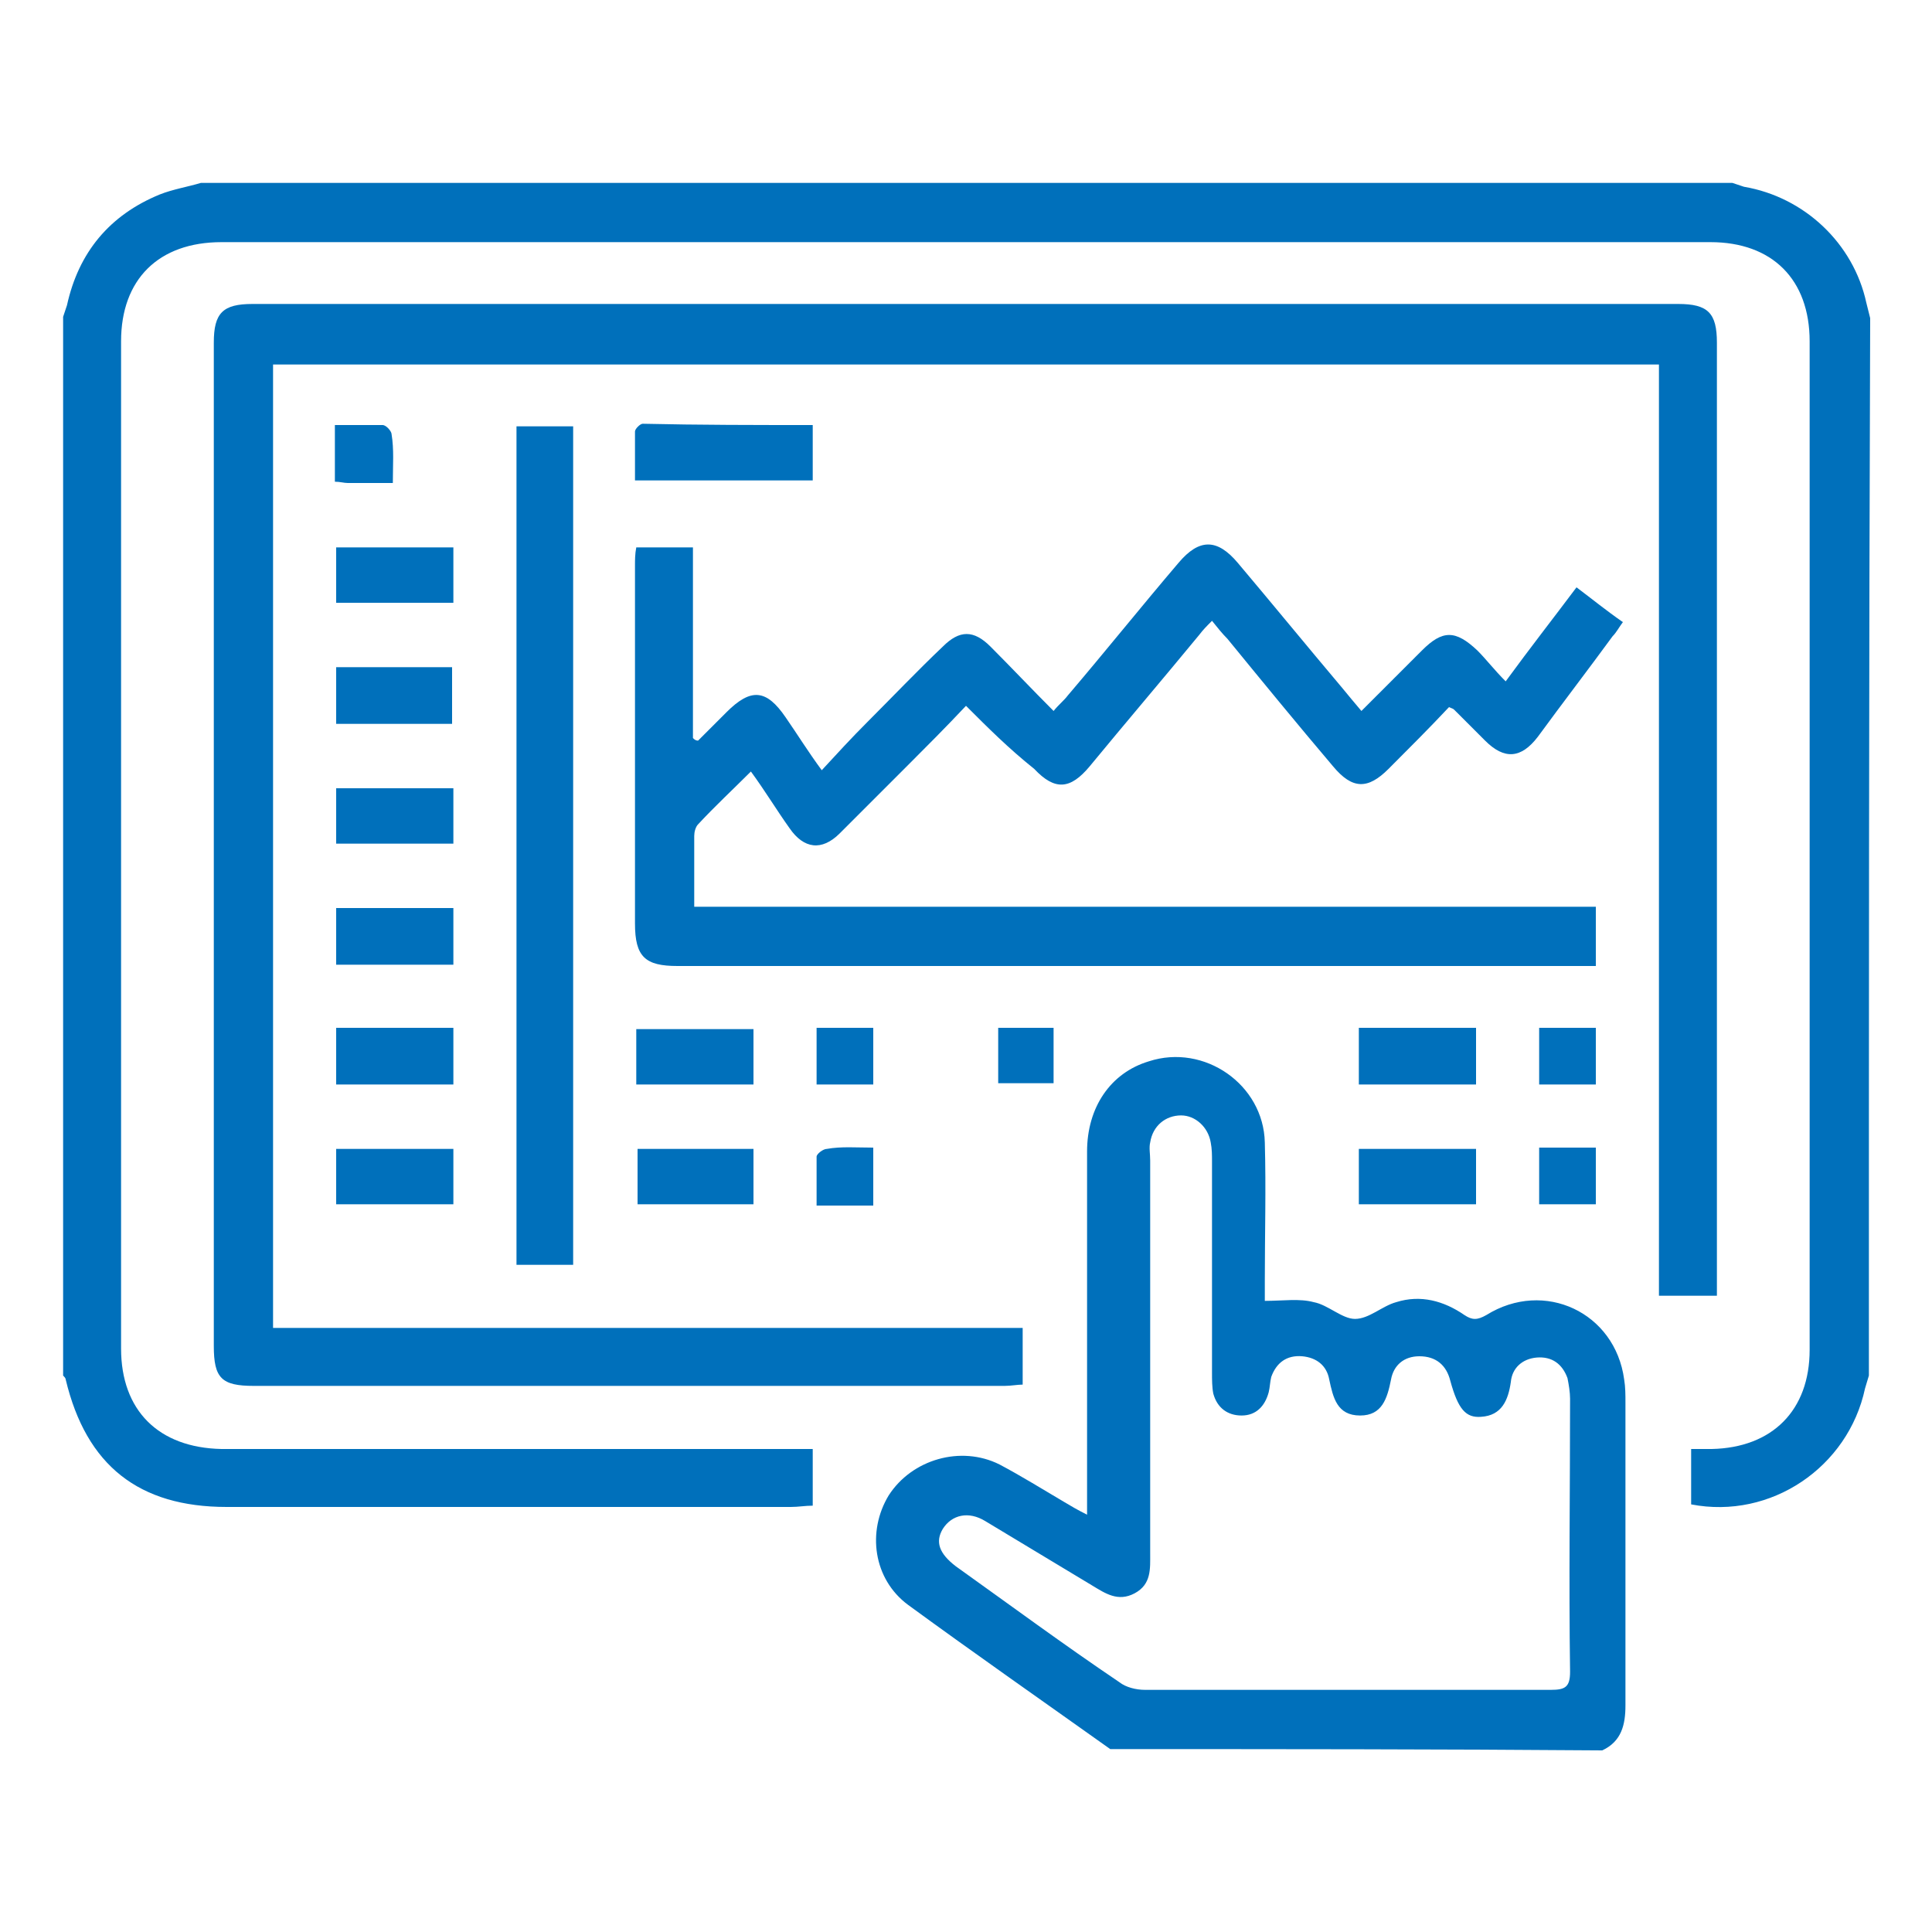
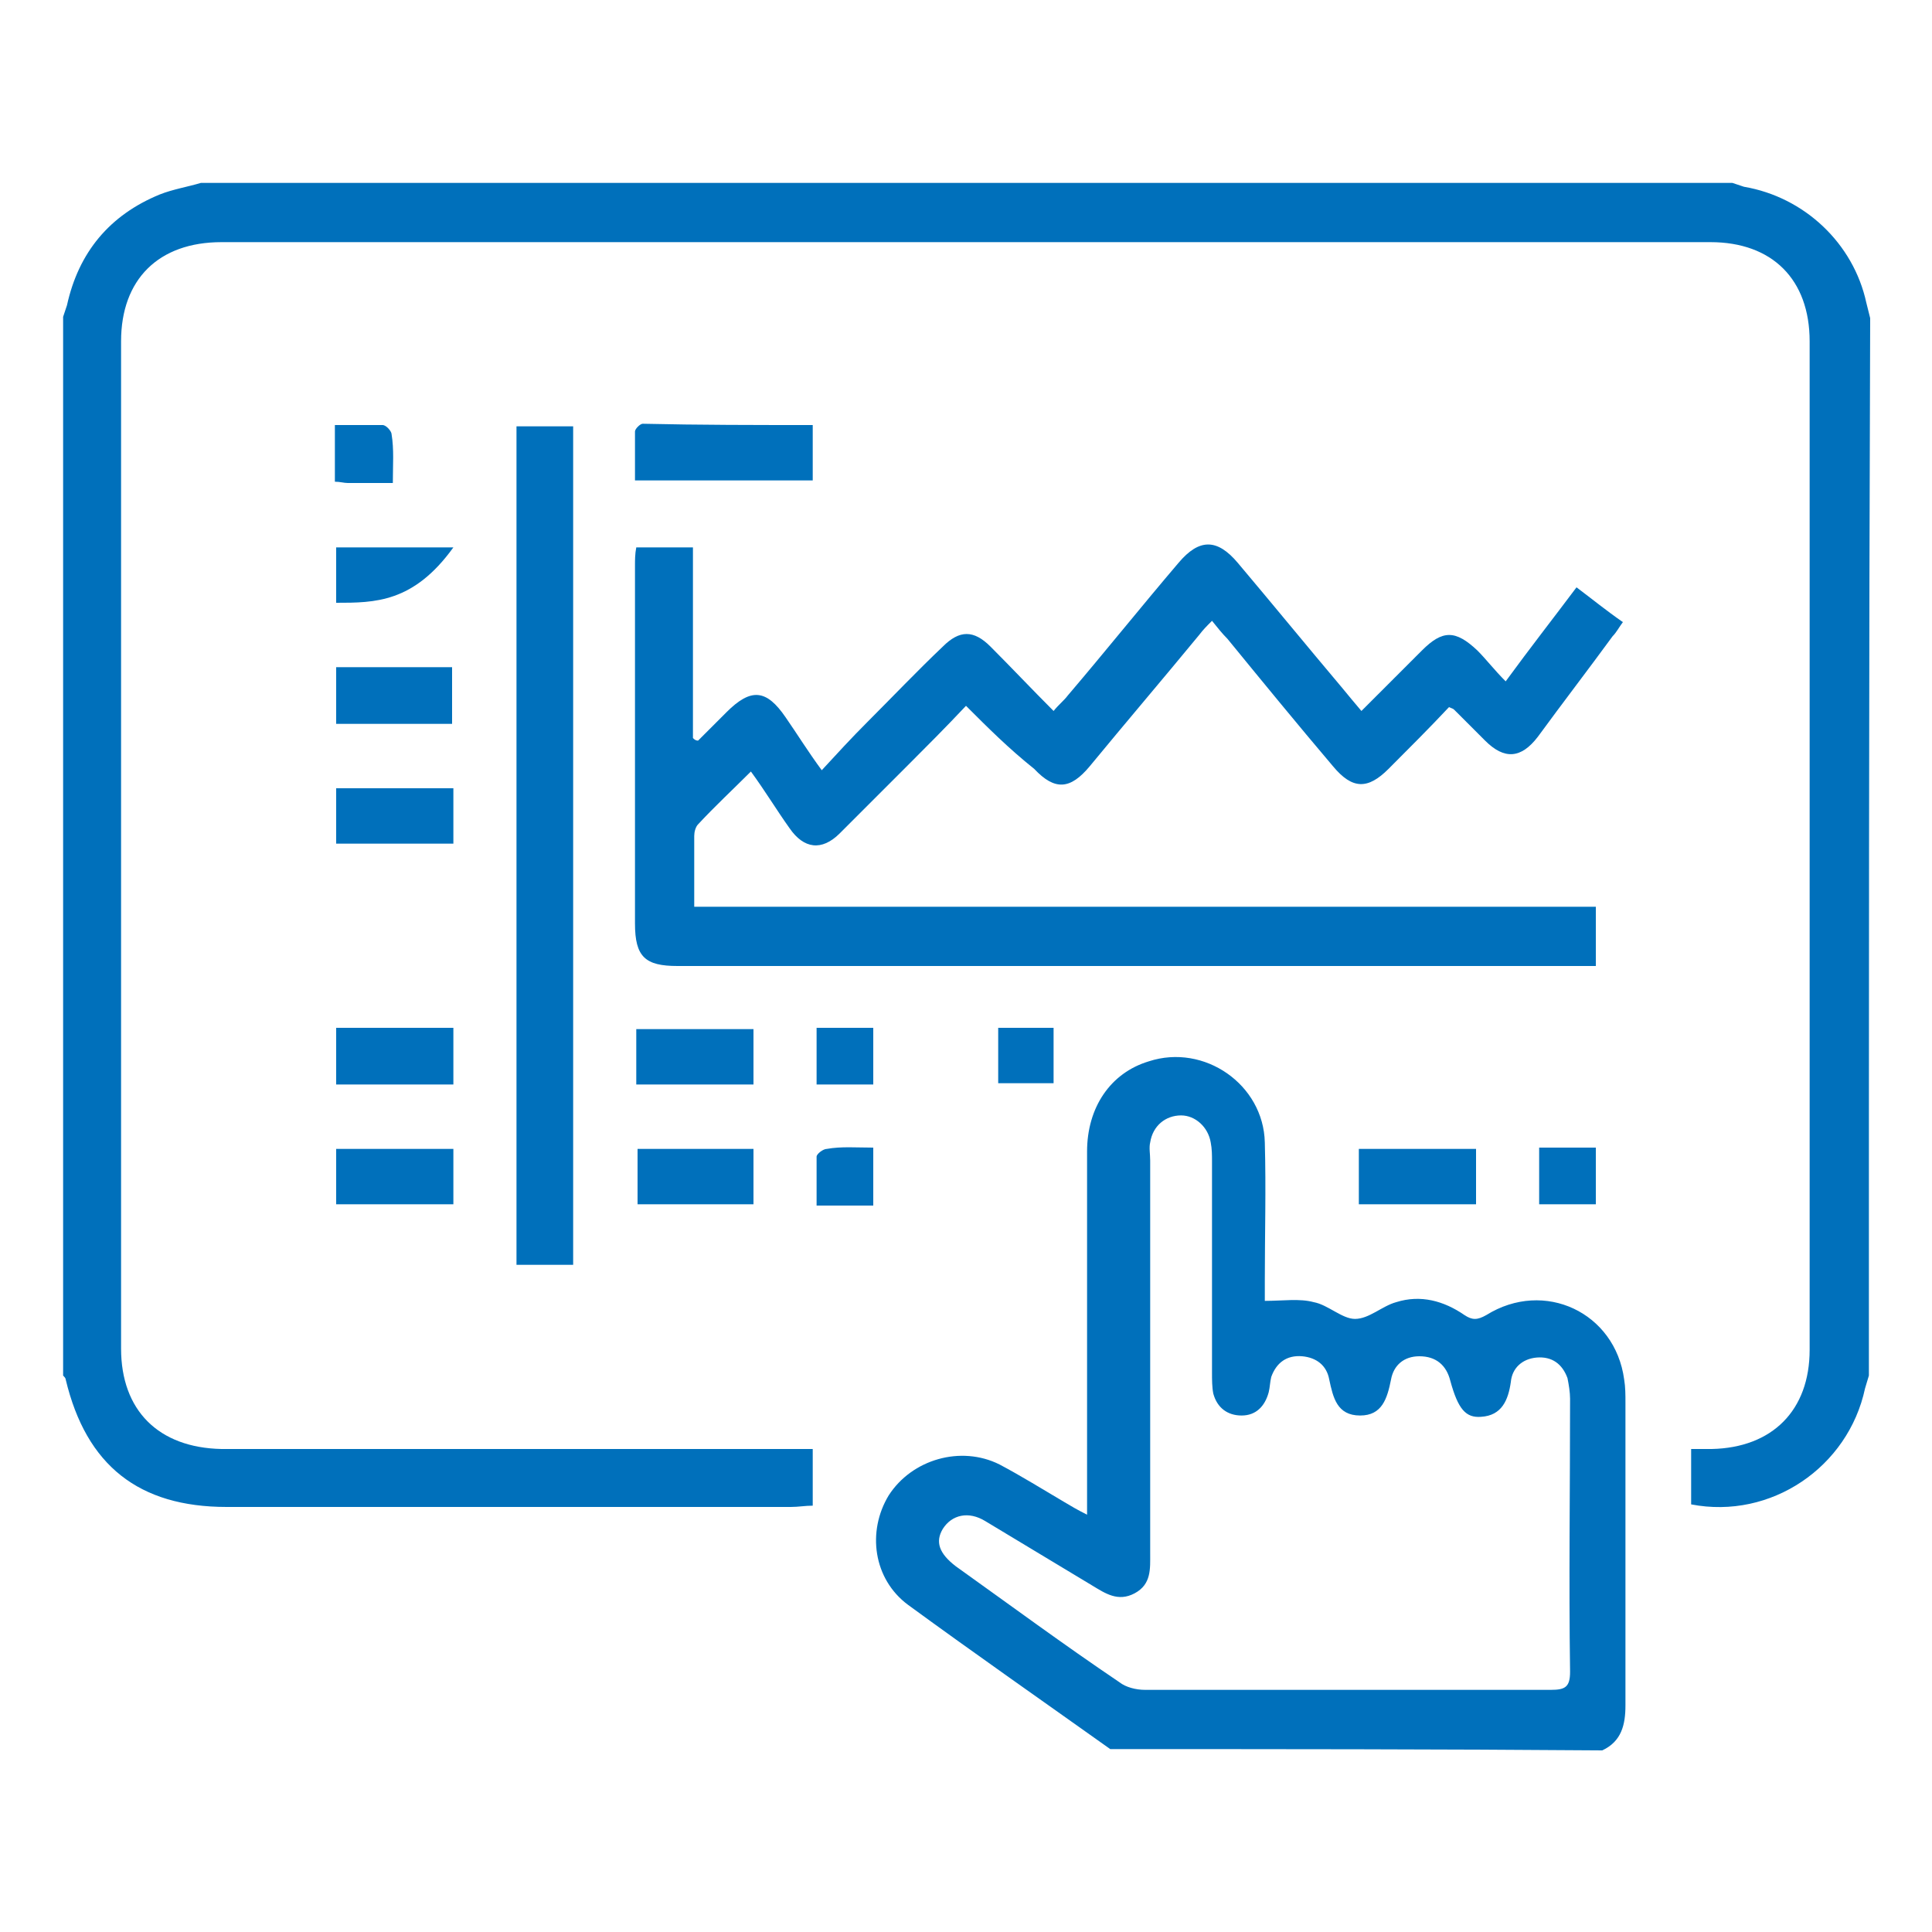
<svg xmlns="http://www.w3.org/2000/svg" id="Layer_1" x="0px" y="0px" viewBox="0 0 150 150" style="enable-background:new 0 0 150 150;" xml:space="preserve">
  <style type="text/css">	.st0{fill:#0070BB;}</style>
  <g>
    <path class="st0" d="M145.1,106.8c-0.1,0.3-0.2,0.7-0.3,1c-1.3,6.1-7.3,10.2-13.5,9c0-1.4,0-2.8,0-4.3c0.6,0,1.1,0,1.6,0  c4.7-0.1,7.6-3,7.6-7.7c0-15.2,0-30.5,0-45.7c0-10.9,0-21.7,0-32.6c0-4.8-2.9-7.7-7.7-7.7c-38.5,0-77.1,0-115.6,0  c-4.9,0-7.8,2.9-7.8,7.7c0,26.1,0,52.1,0,78.2c0,4.8,2.9,7.7,7.8,7.8c14.7,0,29.3,0,44,0c0.6,0,1.2,0,1.9,0c0,1.5,0,2.9,0,4.4  c-0.6,0-1.1,0.1-1.7,0.1c-14.6,0-29.2,0-43.8,0c-6.8,0-10.9-3.2-12.5-9.9c0-0.1-0.1-0.2-0.2-0.3c0-27.4,0-54.8,0-82.2  C5,24.3,5.1,24,5.2,23.7c0.9-4.1,3.3-7,7.2-8.6c1-0.4,2.2-0.6,3.2-0.9c39.6,0,79.3,0,118.9,0c0.3,0.1,0.6,0.2,0.9,0.3  c4.7,0.8,8.5,4.4,9.5,9c0.1,0.4,0.2,0.8,0.3,1.2C145.1,52,145.1,79.4,145.1,106.8z" />
    <path class="st0" d="M86.2,135.8c-5.2-3.7-10.5-7.4-15.7-11.2c-2.7-2-3.2-5.7-1.5-8.5c1.8-2.8,5.6-3.9,8.6-2.4  c1.7,0.9,3.3,1.9,5,2.9c0.5,0.3,1,0.6,1.8,1c0-0.7,0-1.3,0-1.8c0-8.8,0-17.6,0-26.4c0-3.4,1.8-6.1,4.8-7c4.3-1.4,8.9,1.8,9,6.3  c0.1,3.6,0,7.1,0,10.7c0,0.5,0,1,0,1.6c1.4,0,2.7-0.2,3.8,0.1c1.1,0.2,2.2,1.3,3.2,1.3c1.1,0,2.1-1,3.2-1.3c1.9-0.6,3.7-0.1,5.3,1  c0.6,0.4,1,0.4,1.7,0c4.5-2.8,10-0.2,10.7,5c0.1,0.6,0.1,1.2,0.1,1.8c0,7.8,0,15.7,0,23.5c0,1.5-0.3,2.8-1.8,3.5  C111.8,135.8,99,135.8,86.2,135.8z M104.5,131.2c5.3,0,10.6,0,15.9,0c1.1,0,1.5-0.2,1.5-1.4c-0.1-7.1,0-14.1,0-21.2  c0-0.5-0.1-1.1-0.2-1.6c-0.4-1.1-1.2-1.7-2.4-1.6c-1.1,0.1-1.9,0.8-2,1.9c-0.2,1.4-0.7,2.6-2.3,2.7c-1.2,0.1-1.8-0.6-2.4-2.8  c-0.3-1.2-1.1-1.9-2.4-1.9c-1.2,0-2,0.7-2.2,1.8c-0.3,1.5-0.7,2.8-2.4,2.8c-1.8,0-2.1-1.4-2.4-2.8c-0.2-1.1-1-1.7-2.1-1.8  c-1.2-0.1-2,0.5-2.4,1.6c-0.1,0.4-0.1,0.8-0.2,1.2c-0.3,1.1-1,1.8-2.1,1.8s-1.9-0.6-2.2-1.7c-0.1-0.5-0.1-1.1-0.1-1.6  c0-5.5,0-11,0-16.4c0-0.5,0-1-0.1-1.5c-0.2-1.2-1.2-2.1-2.3-2.1c-1.2,0-2.2,0.8-2.4,2.1c-0.1,0.4,0,0.9,0,1.4c0,10.2,0,20.4,0,30.5  c0,1.2,0.1,2.4-1.2,3.1c-1.3,0.7-2.3,0-3.3-0.6c-2.8-1.7-5.5-3.3-8.3-5c-1.3-0.8-2.6-0.5-3.3,0.6c-0.6,1-0.3,1.9,1,2.9  c4.2,3,8.4,6.1,12.7,9c0.5,0.4,1.3,0.6,2,0.6C93.9,131.2,99.2,131.2,104.5,131.2z" />
-     <path class="st0" d="M133.3,100.6c-1.6,0-2.9,0-4.5,0c0-24.1,0-48.2,0-72.3c-35.9,0-71.7,0-107.6,0c0,24.9,0,49.8,0,74.8  c19.4,0,38.7,0,58.2,0c0,1.5,0,2.9,0,4.4c-0.4,0-0.9,0.1-1.4,0.1c-19.4,0-38.9,0-58.3,0c-2.5,0-3.1-0.6-3.1-3.1c0-26,0-51.9,0-77.9  c0-2.3,0.7-3,3-3c36.9,0,73.8,0,110.7,0c2.3,0,3,0.7,3,3c0,24.2,0,48.4,0,72.6C133.3,99.7,133.3,100.1,133.3,100.6z" />
    <path class="st0" d="M75,54.8c-1.6,1.7-3.1,3.2-4.6,4.7c-1.7,1.7-3.5,3.5-5.2,5.2c-1.4,1.4-2.8,1.2-3.9-0.4c-1-1.4-1.9-2.9-3-4.4  c-1.4,1.4-2.8,2.7-4.1,4.1c-0.2,0.2-0.3,0.6-0.3,0.9c0,1.8,0,3.6,0,5.5c23.4,0,46.7,0,70,0c0,1.6,0,3,0,4.6c-0.5,0-1,0-1.5,0  c-23.3,0-46.6,0-69.8,0c-2.5,0-3.3-0.7-3.3-3.3c0-9.3,0-18.5,0-27.8c0-0.4,0-0.9,0.1-1.4c1.5,0,2.9,0,4.4,0c0,4.9,0,9.9,0,14.8  c0.1,0.1,0.2,0.2,0.4,0.2c0.7-0.7,1.5-1.5,2.2-2.2c1.9-1.9,3.1-1.8,4.6,0.4c0.9,1.3,1.7,2.6,2.8,4.1c1.2-1.3,2.3-2.5,3.5-3.7  c2-2,3.9-4,5.9-5.9c1.3-1.3,2.4-1.3,3.7,0c1.6,1.6,3.2,3.3,4.9,5c0.4-0.5,0.8-0.8,1.1-1.2c2.9-3.4,5.7-6.9,8.6-10.3  c1.6-1.9,3-1.9,4.6,0c2.7,3.2,5.4,6.5,8.1,9.7c0.5,0.6,0.9,1.1,1.5,1.8c1.6-1.6,3.2-3.2,4.7-4.7c1.6-1.6,2.6-1.6,4.3,0  c0.7,0.7,1.3,1.5,2.2,2.4c1.9-2.6,3.7-4.9,5.5-7.3c1.2,0.9,2.3,1.8,3.6,2.7c-0.3,0.4-0.5,0.8-0.8,1.1c-1.9,2.6-3.9,5.2-5.8,7.8  c-1.3,1.7-2.6,1.8-4.1,0.3c-0.8-0.8-1.6-1.6-2.4-2.4c-0.1-0.1-0.2-0.1-0.4-0.2c-1.5,1.6-3.1,3.2-4.7,4.8s-2.8,1.6-4.3-0.2  c-2.8-3.3-5.5-6.6-8.2-9.9c-0.4-0.4-0.8-0.9-1.2-1.4c-0.4,0.4-0.7,0.7-1,1.1c-2.8,3.4-5.7,6.8-8.5,10.2c-1.5,1.8-2.7,1.9-4.3,0.2  C78.3,58.1,76.7,56.5,75,54.8z" />
    <path class="st0" d="M44.5,98.2c-1.5,0-2.9,0-4.4,0c0-21.7,0-43.3,0-65.1c1.4,0,2.9,0,4.4,0C44.5,54.8,44.5,76.4,44.5,98.2z" />
    <path class="st0" d="M63.1,33c0,1.5,0,2.9,0,4.3c-4.5,0-9.1,0-13.8,0c0-1.2,0-2.5,0-3.8c0-0.2,0.4-0.6,0.6-0.6  C54.3,33,58.7,33,63.1,33z" />
    <path class="st0" d="M105.5,93.5c0-1.5,0-2.9,0-4.3c3,0,6,0,9.1,0c0,1.4,0,2.9,0,4.3C111.5,93.5,108.5,93.5,105.5,93.5z" />
    <path class="st0" d="M35.1,56.2c-3,0-6,0-9,0c0-1.5,0-2.9,0-4.4c3,0,6,0,9,0C35.1,53.3,35.1,54.6,35.1,56.2z" />
    <path class="st0" d="M35.2,61.2c0,1.5,0,2.9,0,4.3c-3,0-6,0-9.1,0c0-1.4,0-2.8,0-4.3C29,61.2,32,61.2,35.2,61.2z" />
-     <path class="st0" d="M26.1,74.9c0-1.5,0-2.9,0-4.4c3,0,6,0,9.1,0c0,1.5,0,2.9,0,4.4C32.1,74.9,29.1,74.9,26.1,74.9z" />
    <path class="st0" d="M49.4,84.2c0-1.5,0-2.9,0-4.3c3,0,6,0,9.1,0c0,1.4,0,2.8,0,4.3C55.5,84.2,52.5,84.2,49.4,84.2z" />
-     <path class="st0" d="M114.6,79.8c0,1.5,0,2.9,0,4.4c-3,0-6,0-9.1,0c0-1.5,0-2.9,0-4.4C108.5,79.8,111.5,79.8,114.6,79.8z" />
    <path class="st0" d="M35.2,89.2c0,1.5,0,2.9,0,4.3c-3,0-6,0-9.1,0c0-1.4,0-2.8,0-4.3C29.1,89.2,32.1,89.2,35.2,89.2z" />
    <path class="st0" d="M58.5,89.2c0,1.4,0,2.8,0,4.3c-3,0-5.9,0-9,0c0-1.4,0-2.8,0-4.3C52.4,89.2,55.4,89.2,58.5,89.2z" />
    <path class="st0" d="M26.1,84.2c0-1.5,0-2.9,0-4.4c3.1,0,6,0,9.1,0c0,1.5,0,2.9,0,4.4C32.1,84.2,29.1,84.2,26.1,84.2z" />
-     <path class="st0" d="M26.1,46.8c0-1.5,0-2.9,0-4.3c3,0,6,0,9.1,0c0,1.4,0,2.8,0,4.3C32.1,46.8,29.1,46.8,26.1,46.8z" />
+     <path class="st0" d="M26.1,46.8c0-1.5,0-2.9,0-4.3c3,0,6,0,9.1,0C32.1,46.8,29.1,46.8,26.1,46.8z" />
    <path class="st0" d="M123.9,93.5c-1.5,0-2.9,0-4.4,0c0-1.5,0-2.9,0-4.4c1.5,0,2.9,0,4.4,0C123.9,90.6,123.9,92,123.9,93.5z" />
-     <path class="st0" d="M119.5,79.8c1.5,0,2.8,0,4.4,0c0,1.4,0,2.9,0,4.4c-1.4,0-2.8,0-4.4,0C119.5,82.7,119.5,81.3,119.5,79.8z" />
    <path class="st0" d="M67.8,89.1c0,1.6,0,3,0,4.5c-1.5,0-2.9,0-4.4,0c0-1.3,0-2.5,0-3.8c0-0.2,0.5-0.6,0.8-0.6  C65.3,89,66.5,89.1,67.8,89.1z" />
    <path class="st0" d="M67.8,79.8c0,1.5,0,2.9,0,4.4c-1.4,0-2.8,0-4.4,0c0-1.5,0-2.9,0-4.4C64.9,79.8,66.3,79.8,67.8,79.8z" />
    <path class="st0" d="M81.8,79.8c0,1.4,0,2.8,0,4.3c-1.4,0-2.8,0-4.3,0c0-1.4,0-2.8,0-4.3C78.9,79.8,80.3,79.8,81.8,79.8z" />
    <path class="st0" d="M30.5,37.5c-1.3,0-2.4,0-3.5,0c-0.3,0-0.6-0.1-1-0.1c0-1.5,0-2.8,0-4.4c1.3,0,2.5,0,3.7,0  c0.3,0,0.7,0.5,0.7,0.7C30.6,34.9,30.5,36.1,30.5,37.5z" />
  </g>
</svg>